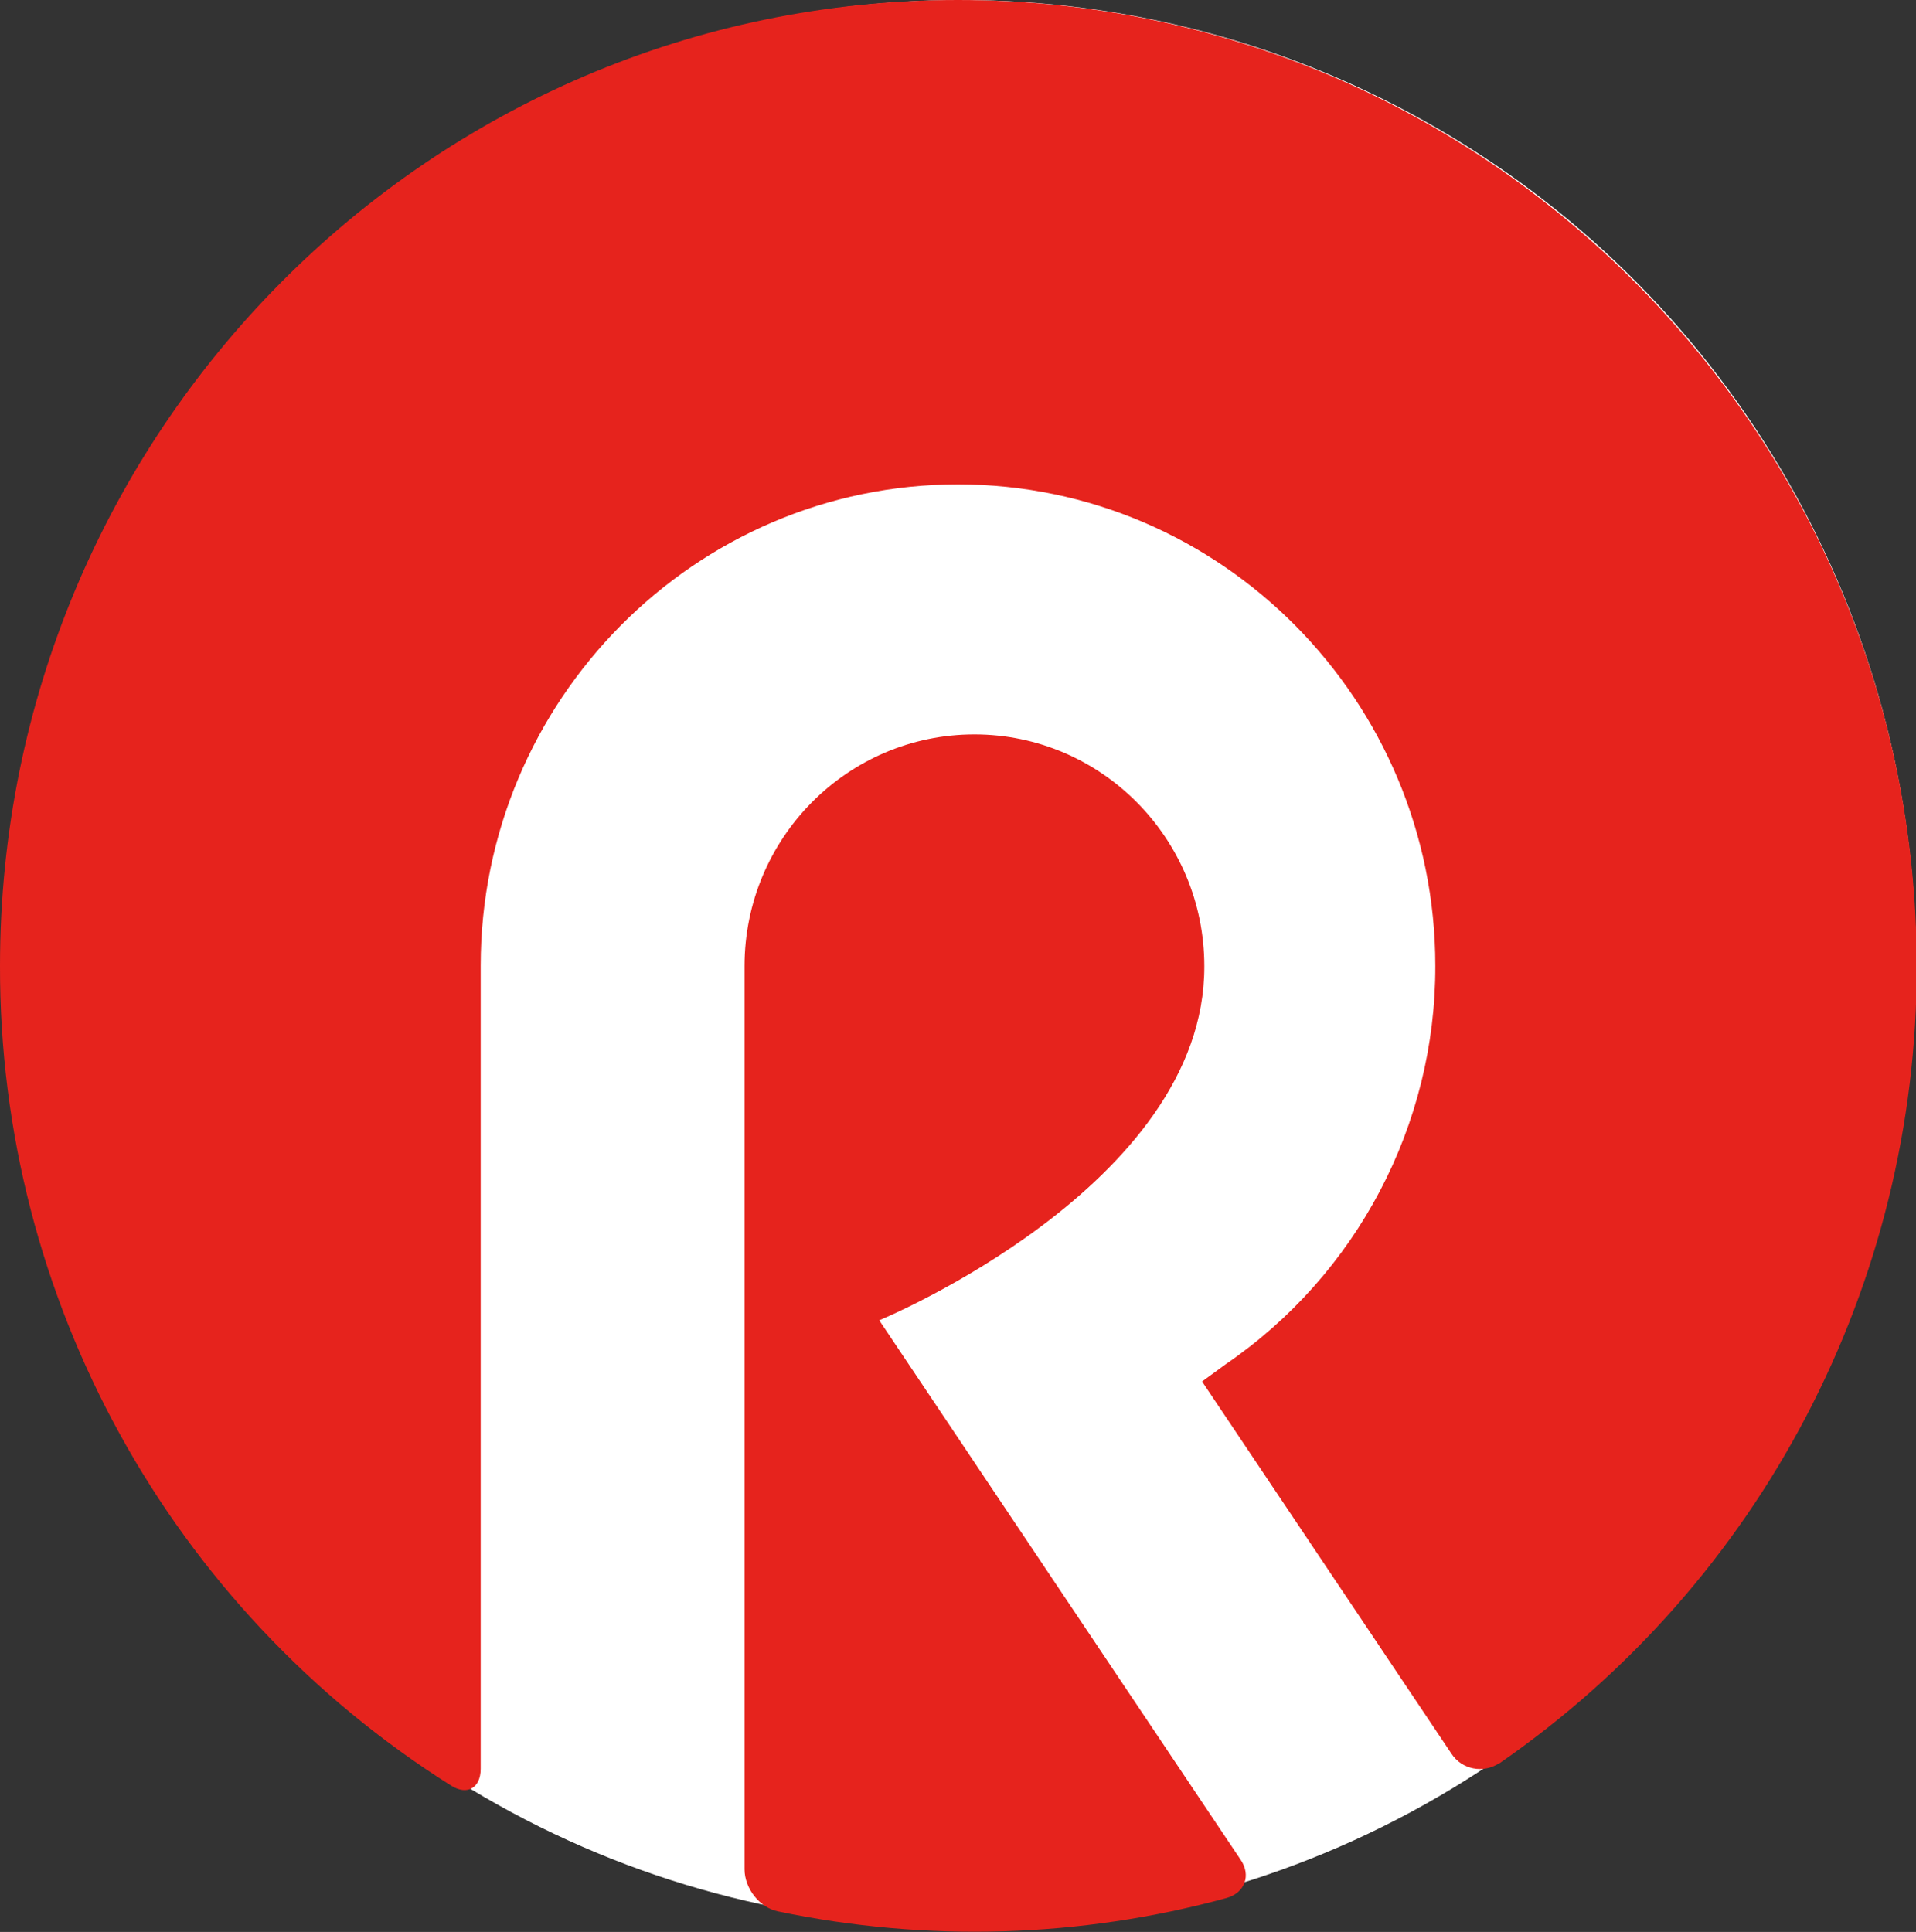
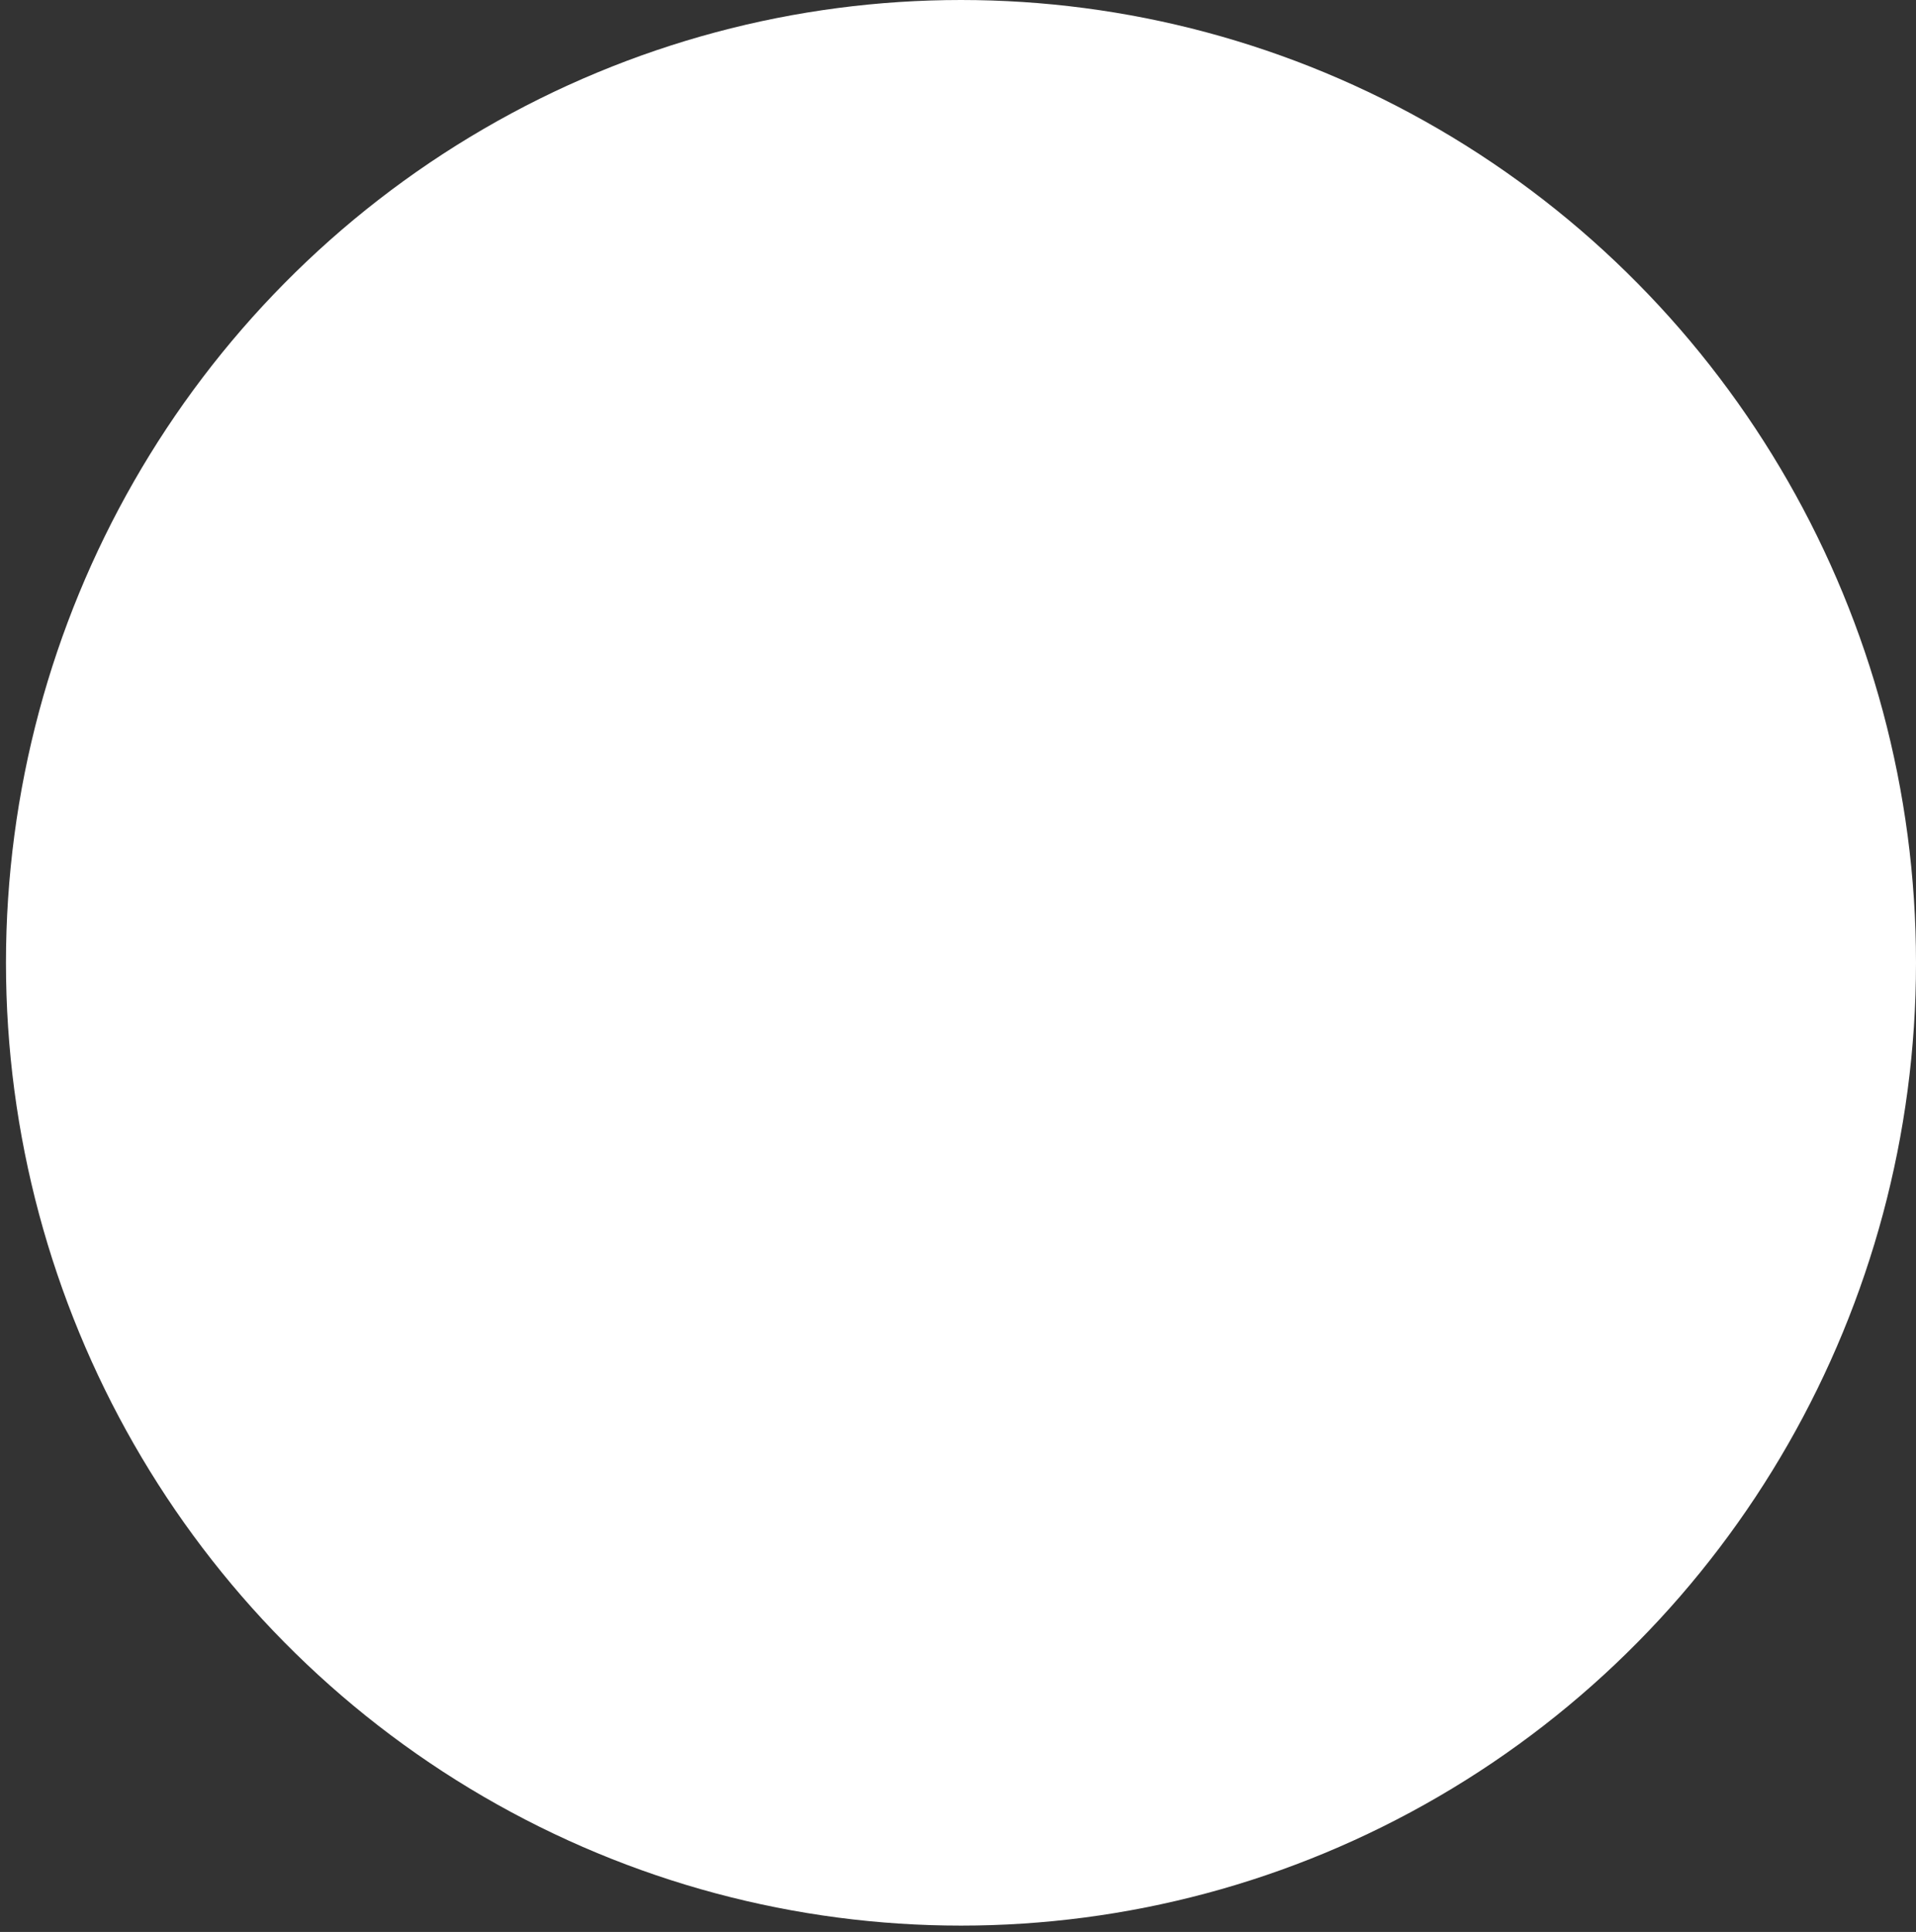
<svg xmlns="http://www.w3.org/2000/svg" version="1.1" id="Layer_1" x="0px" y="0px" viewBox="0 0 513.4 517.7" style="enable-background:new 0 0 513.4 517.7;" xml:space="preserve">
  <rect x="0" y="0" width="513.4" height="517.7" fill="#333333" stroke="none" />
  <style type="text/css">
	.st0{fill:#FFFFFF;}
	.st1{fill:#E6231D;}
</style>
  <g id="_01">
    <ellipse class="st0" cx="257.5" cy="258" rx="255.9" ry="258" />
-     <path class="st1" d="M235.6,353.8l96.8,144.5c2.9,4.2,1.2,8.9-3.7,10.3c-39.2,10.7-80.4,11.9-120.2,3.6c-5-1-9-6.2-9-11.3v-242   c0-34.3,27.6-62.1,61.6-62.1s61.6,27.9,61.6,62.1C322.9,317.8,235.6,353.8,235.6,353.8z M0,258.8C-0.2,348,45.5,431,120.9,478.5   c4.3,2.7,7.9,0.6,7.9-4.5V258.8c0-71.1,57.4-129,127.9-129s127.9,57.9,127.9,129c0.1,42.7-21,82.7-56.2,106.8l-6.3,4.6l66.8,99.7   c2.8,4.3,8.5,5.4,12.8,2.6c0,0,0,0,0.1,0c70.1-48.5,111.9-128.4,111.8-213.7C513.4,115.8,398.5,0,256.7,0S0,115.9,0,258.8L0,258.8z   " />
  </g>
</svg>